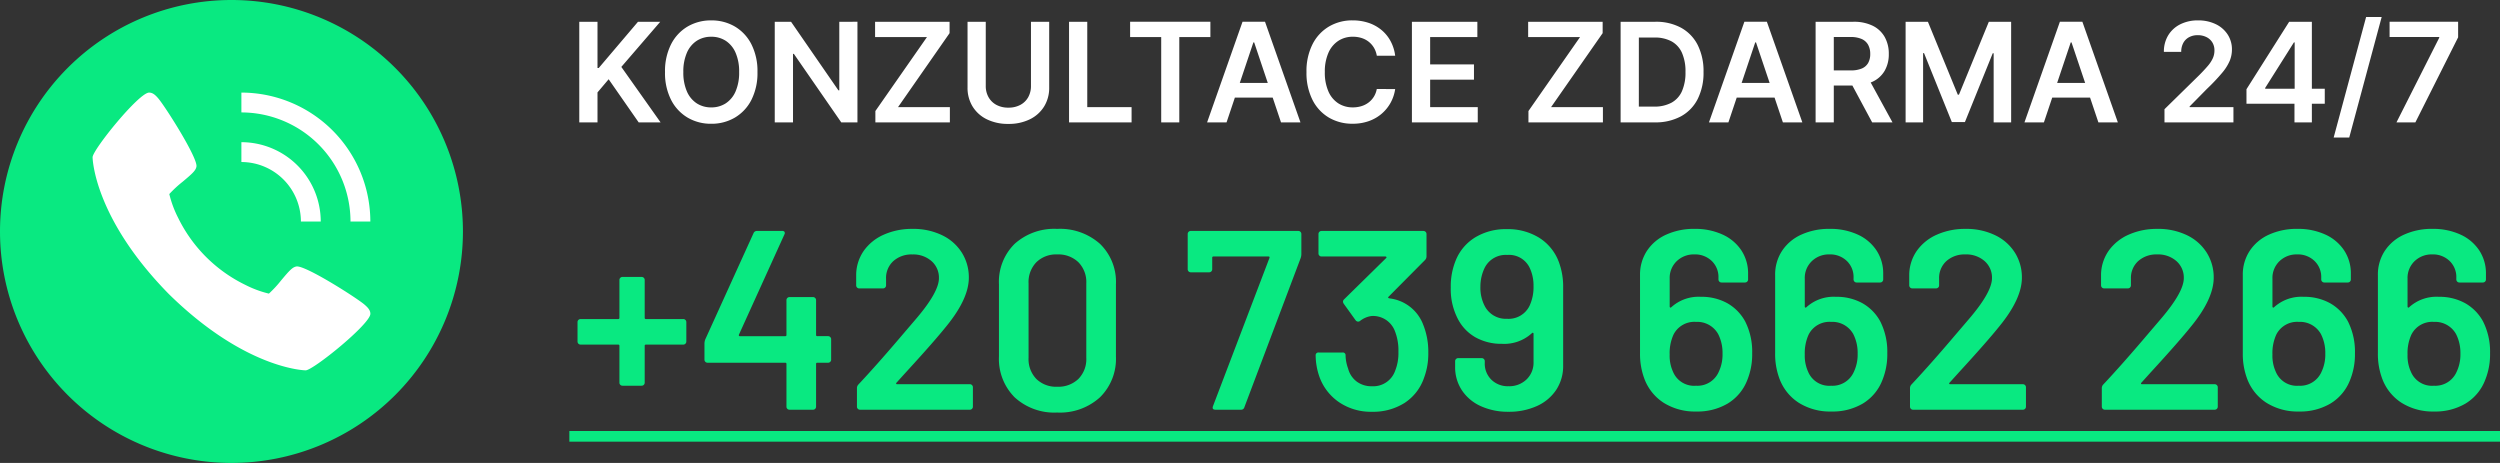
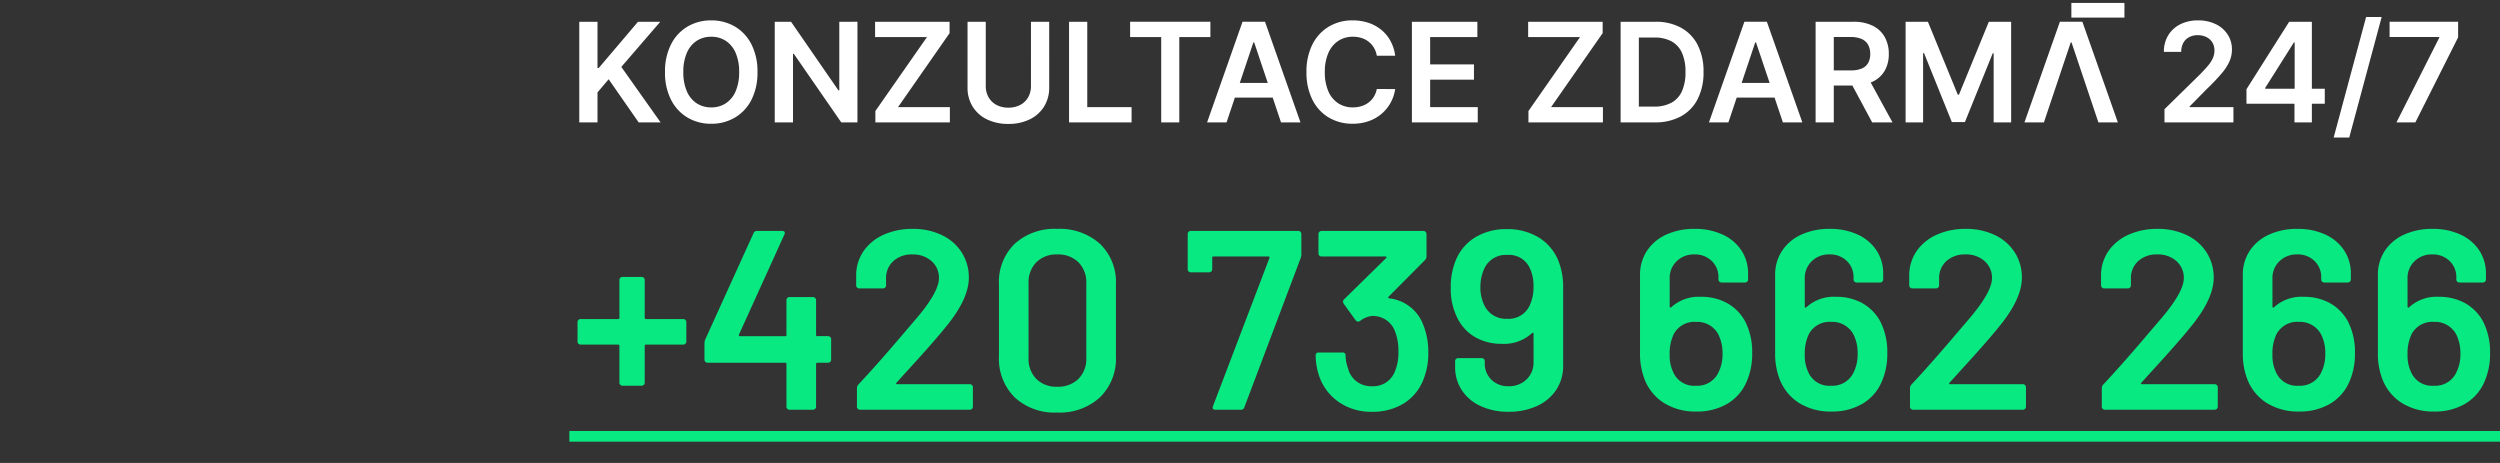
<svg xmlns="http://www.w3.org/2000/svg" width="469.832" height="87" viewBox="0 0 469.832 87">
  <rect x="0" y="0" width="469.832" height="87" fill="#333333" stroke="none" />
  <g id="Group_111" data-name="Group 111" transform="translate(-3865 -5028)">
-     <circle id="Ellipse_9" data-name="Ellipse 9" cx="42.43" cy="42.43" r="42.43" transform="translate(3866.07 5029.07)" fill="#fff" />
    <g id="Group_110" data-name="Group 110">
      <g id="_420_605_800_105" data-name=" 420 605 800 105" transform="translate(3865 5028)">
        <path id="_420_739_662_266" data-name="+420 739 662 266" d="M21.408-17.04a.555.555,0,0,1,.408.168.555.555,0,0,1,.168.408v3.648a.555.555,0,0,1-.168.408.555.555,0,0,1-.408.168H14.4a.212.212,0,0,0-.24.24v6.912a.555.555,0,0,1-.168.408.555.555,0,0,1-.408.168h-3.6a.555.555,0,0,1-.408-.168.555.555,0,0,1-.168-.408V-12a.212.212,0,0,0-.24-.24H2.112a.555.555,0,0,1-.408-.168.555.555,0,0,1-.168-.408v-3.648a.555.555,0,0,1,.168-.408.555.555,0,0,1,.408-.168H9.168a.212.212,0,0,0,.24-.24v-7.1a.555.555,0,0,1,.168-.408.555.555,0,0,1,.408-.168h3.6a.555.555,0,0,1,.408.168.555.555,0,0,1,.168.408v7.1a.212.212,0,0,0,.24.24Zm27.216,3.216a.555.555,0,0,1,.408.168.556.556,0,0,1,.168.408v3.84A.555.555,0,0,1,49.032-9a.555.555,0,0,1-.408.168H46.608a.212.212,0,0,0-.24.24V-.576a.555.555,0,0,1-.168.408A.555.555,0,0,1,45.792,0H41.376a.555.555,0,0,1-.408-.168A.555.555,0,0,1,40.8-.576V-8.592a.212.212,0,0,0-.24-.24H25.968A.555.555,0,0,1,25.56-9a.555.555,0,0,1-.168-.408V-12.48a2.369,2.369,0,0,1,.144-.72l9.072-19.968a.68.68,0,0,1,.672-.432h4.7a.527.527,0,0,1,.456.168.516.516,0,0,1-.024.5L31.872-14.112a.2.2,0,0,0,0,.192.154.154,0,0,0,.144.1H40.56a.212.212,0,0,0,.24-.24v-6.528A.555.555,0,0,1,40.968-21a.555.555,0,0,1,.408-.168h4.416A.555.555,0,0,1,46.2-21a.556.556,0,0,1,.168.408v6.528a.212.212,0,0,0,.24.24ZM61.488-5.088a.2.2,0,0,0-.072.192q.024.1.168.1h13.68a.555.555,0,0,1,.408.168.555.555,0,0,1,.168.408V-.576a.555.555,0,0,1-.168.408A.555.555,0,0,1,75.264,0H54.624a.555.555,0,0,1-.408-.168.555.555,0,0,1-.168-.408V-4.032a.977.977,0,0,1,.288-.72Q57.984-8.64,62.784-14.3l2.256-2.64q4.416-5.136,4.416-7.776a4.122,4.122,0,0,0-1.392-3.216,5.189,5.189,0,0,0-3.6-1.248,5.1,5.1,0,0,0-3.576,1.248,4.267,4.267,0,0,0-1.368,3.312v1.248a.555.555,0,0,1-.168.408.555.555,0,0,1-.408.168H54.48a.555.555,0,0,1-.408-.168.555.555,0,0,1-.168-.408V-25.44a8.006,8.006,0,0,1,1.488-4.512,9.106,9.106,0,0,1,3.768-2.976,12.92,12.92,0,0,1,5.3-1.056,12.41,12.41,0,0,1,5.616,1.2,8.927,8.927,0,0,1,3.7,3.288,8.694,8.694,0,0,1,1.3,4.68q0,3.936-4.176,9.072-2.3,2.88-7.584,8.64ZM91.68.528a11.007,11.007,0,0,1-7.992-2.856,10.222,10.222,0,0,1-2.952-7.7V-23.568a10,10,0,0,1,2.952-7.608,11.118,11.118,0,0,1,7.992-2.808,11.291,11.291,0,0,1,8.04,2.808,9.918,9.918,0,0,1,3,7.608v13.536a10.134,10.134,0,0,1-3,7.7A11.178,11.178,0,0,1,91.68.528Zm0-4.848a5.434,5.434,0,0,0,3.984-1.464,5.3,5.3,0,0,0,1.488-3.96V-23.76a5.3,5.3,0,0,0-1.488-3.96,5.434,5.434,0,0,0-3.984-1.464,5.287,5.287,0,0,0-3.912,1.464A5.351,5.351,0,0,0,86.3-23.76V-9.744a5.351,5.351,0,0,0,1.464,3.96A5.287,5.287,0,0,0,91.68-4.32ZM121.44,0q-.72,0-.48-.672l10.608-27.84q.1-.288-.192-.288h-10.32a.212.212,0,0,0-.24.24v2.16a.555.555,0,0,1-.168.408.555.555,0,0,1-.408.168h-3.456a.555.555,0,0,1-.408-.168.555.555,0,0,1-.168-.408v-6.624a.555.555,0,0,1,.168-.408.555.555,0,0,1,.408-.168h20.208a.555.555,0,0,1,.408.168.555.555,0,0,1,.168.408v3.84a2.369,2.369,0,0,1-.144.72L126.864-.48a.632.632,0,0,1-.672.48Zm39.024-15.984a13.63,13.63,0,0,1,.96,5.28,12.858,12.858,0,0,1-.816,4.752,9.151,9.151,0,0,1-3.648,4.68A11.017,11.017,0,0,1,150.816.384a10.612,10.612,0,0,1-6.168-1.8,9.765,9.765,0,0,1-3.72-4.872,12.336,12.336,0,0,1-.672-3.888.509.509,0,0,1,.576-.576H145.3a.509.509,0,0,1,.576.576,7.682,7.682,0,0,0,.48,2.448A4.445,4.445,0,0,0,147.96-5.3a4.6,4.6,0,0,0,2.856.888,4.36,4.36,0,0,0,4.368-2.88,8.865,8.865,0,0,0,.624-3.6,9.779,9.779,0,0,0-.72-4.032,4.393,4.393,0,0,0-4.32-2.688,4.382,4.382,0,0,0-2.208.96.774.774,0,0,1-.336.1.655.655,0,0,1-.48-.288l-2.208-3.072a.821.821,0,0,1-.144-.384.6.6,0,0,1,.192-.432l7.92-7.776a.157.157,0,0,0,.048-.192.194.194,0,0,0-.192-.1h-12a.555.555,0,0,1-.408-.168.555.555,0,0,1-.168-.408v-3.648a.555.555,0,0,1,.168-.408.555.555,0,0,1,.408-.168h19.152a.555.555,0,0,1,.408.168.555.555,0,0,1,.168.408v4.176a.977.977,0,0,1-.288.72l-6.864,6.912q-.192.192.192.288A7.725,7.725,0,0,1,160.464-15.984ZM186-27.648a13.18,13.18,0,0,1,.768,4.7V-8.3a8.1,8.1,0,0,1-1.3,4.56A8.507,8.507,0,0,1,181.848-.7,12.586,12.586,0,0,1,176.5.384a12.259,12.259,0,0,1-5.208-1.056,8.358,8.358,0,0,1-3.552-2.976,7.811,7.811,0,0,1-1.272-4.416V-9.12a.555.555,0,0,1,.168-.408.555.555,0,0,1,.408-.168h4.416a.555.555,0,0,1,.408.168.555.555,0,0,1,.168.408v.336A4.213,4.213,0,0,0,173.28-5.64,4.4,4.4,0,0,0,176.5-4.416a4.676,4.676,0,0,0,3.384-1.272,4.363,4.363,0,0,0,1.32-3.288v-5.28a.193.193,0,0,0-.1-.192.157.157,0,0,0-.192.048,7.692,7.692,0,0,1-5.616,2.016,9.973,9.973,0,0,1-4.968-1.2,8.375,8.375,0,0,1-3.336-3.456,12.04,12.04,0,0,1-1.344-5.952,12.789,12.789,0,0,1,.96-5.136,8.985,8.985,0,0,1,3.648-4.272,11.04,11.04,0,0,1,5.9-1.536,11.136,11.136,0,0,1,6.168,1.656A9.125,9.125,0,0,1,186-27.648Zm-5.568,8.16a8.307,8.307,0,0,0,.768-3.744,7.793,7.793,0,0,0-.624-3.216,4.288,4.288,0,0,0-4.32-2.64,4.408,4.408,0,0,0-4.32,2.592,8.138,8.138,0,0,0-.72,3.408,7.427,7.427,0,0,0,.864,3.7,4.456,4.456,0,0,0,4.128,2.3A4.378,4.378,0,0,0,180.432-19.488Zm40.56,2.928a12.583,12.583,0,0,1,1.3,5.952,12.789,12.789,0,0,1-.96,5.136,8.863,8.863,0,0,1-3.624,4.3A11.145,11.145,0,0,1,211.776.336a11.017,11.017,0,0,1-6.144-1.656,9.165,9.165,0,0,1-3.648-4.632,13.179,13.179,0,0,1-.768-4.7V-25.3a8.1,8.1,0,0,1,1.3-4.56,8.507,8.507,0,0,1,3.624-3.048,12.586,12.586,0,0,1,5.352-1.08,12.259,12.259,0,0,1,5.208,1.056,8.358,8.358,0,0,1,3.552,2.976,7.811,7.811,0,0,1,1.272,4.416v1.056a.555.555,0,0,1-.168.408.555.555,0,0,1-.408.168h-4.416a.555.555,0,0,1-.408-.168.555.555,0,0,1-.168-.408v-.336a4.171,4.171,0,0,0-1.272-3.144,4.482,4.482,0,0,0-3.24-1.224,4.613,4.613,0,0,0-3.336,1.272,4.363,4.363,0,0,0-1.32,3.288v5.232a.193.193,0,0,0,.1.192.157.157,0,0,0,.192-.048,7.631,7.631,0,0,1,5.568-1.968,9.973,9.973,0,0,1,4.968,1.2A8.688,8.688,0,0,1,220.992-16.56ZM216-7.1a7.538,7.538,0,0,0,.72-3.408,7.783,7.783,0,0,0-.816-3.7,4.5,4.5,0,0,0-4.176-2.3,4.377,4.377,0,0,0-4.224,2.4,8.39,8.39,0,0,0-.72,3.744,7.2,7.2,0,0,0,.624,3.216,4.288,4.288,0,0,0,4.32,2.64A4.371,4.371,0,0,0,216-7.1Zm30.384-9.456a12.583,12.583,0,0,1,1.3,5.952,12.789,12.789,0,0,1-.96,5.136,8.863,8.863,0,0,1-3.624,4.3A11.145,11.145,0,0,1,237.168.336a11.017,11.017,0,0,1-6.144-1.656,9.165,9.165,0,0,1-3.648-4.632,13.179,13.179,0,0,1-.768-4.7V-25.3a8.1,8.1,0,0,1,1.3-4.56,8.507,8.507,0,0,1,3.624-3.048,12.586,12.586,0,0,1,5.352-1.08,12.259,12.259,0,0,1,5.208,1.056,8.358,8.358,0,0,1,3.552,2.976,7.811,7.811,0,0,1,1.272,4.416v1.056a.555.555,0,0,1-.168.408.555.555,0,0,1-.408.168H241.92a.555.555,0,0,1-.408-.168.555.555,0,0,1-.168-.408v-.336a4.171,4.171,0,0,0-1.272-3.144,4.482,4.482,0,0,0-3.24-1.224,4.613,4.613,0,0,0-3.336,1.272,4.363,4.363,0,0,0-1.32,3.288v5.232a.193.193,0,0,0,.1.192.157.157,0,0,0,.192-.048,7.631,7.631,0,0,1,5.568-1.968,9.973,9.973,0,0,1,4.968,1.2A8.688,8.688,0,0,1,246.384-16.56ZM241.392-7.1a7.538,7.538,0,0,0,.72-3.408,7.783,7.783,0,0,0-.816-3.7,4.5,4.5,0,0,0-4.176-2.3,4.377,4.377,0,0,0-4.224,2.4,8.39,8.39,0,0,0-.72,3.744,7.2,7.2,0,0,0,.624,3.216,4.288,4.288,0,0,0,4.32,2.64A4.371,4.371,0,0,0,241.392-7.1Zm18,2.016a.2.2,0,0,0-.072.192q.024.1.168.1h13.68a.555.555,0,0,1,.408.168.555.555,0,0,1,.168.408V-.576a.555.555,0,0,1-.168.408.555.555,0,0,1-.408.168h-20.64a.555.555,0,0,1-.408-.168.555.555,0,0,1-.168-.408V-4.032a.977.977,0,0,1,.288-.72q3.648-3.888,8.448-9.552l2.256-2.64q4.416-5.136,4.416-7.776a4.122,4.122,0,0,0-1.392-3.216,5.189,5.189,0,0,0-3.6-1.248,5.1,5.1,0,0,0-3.576,1.248,4.267,4.267,0,0,0-1.368,3.312v1.248a.555.555,0,0,1-.168.408.555.555,0,0,1-.408.168h-4.464a.555.555,0,0,1-.408-.168.555.555,0,0,1-.168-.408V-25.44a8.007,8.007,0,0,1,1.488-4.512,9.106,9.106,0,0,1,3.768-2.976,12.92,12.92,0,0,1,5.3-1.056,12.41,12.41,0,0,1,5.616,1.2,8.927,8.927,0,0,1,3.7,3.288,8.694,8.694,0,0,1,1.3,4.68q0,3.936-4.176,9.072-2.3,2.88-7.584,8.64Zm36.048,0a.2.2,0,0,0-.072.192q.024.1.168.1h13.68a.555.555,0,0,1,.408.168.555.555,0,0,1,.168.408V-.576a.555.555,0,0,1-.168.408.555.555,0,0,1-.408.168h-20.64a.556.556,0,0,1-.408-.168A.555.555,0,0,1,288-.576V-4.032a.977.977,0,0,1,.288-.72q3.648-3.888,8.448-9.552l2.256-2.64q4.416-5.136,4.416-7.776a4.122,4.122,0,0,0-1.392-3.216,5.189,5.189,0,0,0-3.6-1.248,5.1,5.1,0,0,0-3.576,1.248,4.267,4.267,0,0,0-1.368,3.312v1.248a.555.555,0,0,1-.168.408.555.555,0,0,1-.408.168h-4.464a.555.555,0,0,1-.408-.168.555.555,0,0,1-.168-.408V-25.44a8.006,8.006,0,0,1,1.488-4.512,9.106,9.106,0,0,1,3.768-2.976,12.92,12.92,0,0,1,5.3-1.056,12.41,12.41,0,0,1,5.616,1.2,8.927,8.927,0,0,1,3.7,3.288,8.694,8.694,0,0,1,1.3,4.68q0,3.936-4.176,9.072-2.3,2.88-7.584,8.64ZM334.272-16.56a12.583,12.583,0,0,1,1.3,5.952,12.789,12.789,0,0,1-.96,5.136,8.863,8.863,0,0,1-3.624,4.3A11.145,11.145,0,0,1,325.056.336a11.017,11.017,0,0,1-6.144-1.656,9.165,9.165,0,0,1-3.648-4.632,13.18,13.18,0,0,1-.768-4.7V-25.3a8.1,8.1,0,0,1,1.3-4.56,8.507,8.507,0,0,1,3.624-3.048,12.586,12.586,0,0,1,5.352-1.08,12.26,12.26,0,0,1,5.208,1.056,8.358,8.358,0,0,1,3.552,2.976,7.811,7.811,0,0,1,1.272,4.416v1.056a.555.555,0,0,1-.168.408.555.555,0,0,1-.408.168h-4.416a.555.555,0,0,1-.408-.168.555.555,0,0,1-.168-.408v-.336a4.171,4.171,0,0,0-1.272-3.144,4.482,4.482,0,0,0-3.24-1.224,4.613,4.613,0,0,0-3.336,1.272,4.363,4.363,0,0,0-1.32,3.288v5.232a.194.194,0,0,0,.1.192.157.157,0,0,0,.192-.048,7.631,7.631,0,0,1,5.568-1.968,9.973,9.973,0,0,1,4.968,1.2A8.688,8.688,0,0,1,334.272-16.56ZM329.28-7.1a7.538,7.538,0,0,0,.72-3.408,7.783,7.783,0,0,0-.816-3.7,4.5,4.5,0,0,0-4.176-2.3,4.378,4.378,0,0,0-4.224,2.4,8.39,8.39,0,0,0-.72,3.744,7.2,7.2,0,0,0,.624,3.216,4.288,4.288,0,0,0,4.32,2.64A4.37,4.37,0,0,0,329.28-7.1Zm30.384-9.456a12.583,12.583,0,0,1,1.3,5.952A12.789,12.789,0,0,1,360-5.472a8.863,8.863,0,0,1-3.624,4.3A11.145,11.145,0,0,1,350.448.336,11.017,11.017,0,0,1,344.3-1.32a9.165,9.165,0,0,1-3.648-4.632,13.18,13.18,0,0,1-.768-4.7V-25.3a8.1,8.1,0,0,1,1.3-4.56,8.507,8.507,0,0,1,3.624-3.048,12.586,12.586,0,0,1,5.352-1.08,12.26,12.26,0,0,1,5.208,1.056,8.358,8.358,0,0,1,3.552,2.976,7.811,7.811,0,0,1,1.272,4.416v1.056a.555.555,0,0,1-.168.408.556.556,0,0,1-.408.168H355.2a.555.555,0,0,1-.408-.168.555.555,0,0,1-.168-.408v-.336a4.171,4.171,0,0,0-1.272-3.144,4.482,4.482,0,0,0-3.24-1.224,4.613,4.613,0,0,0-3.336,1.272,4.363,4.363,0,0,0-1.32,3.288v5.232a.194.194,0,0,0,.1.192.157.157,0,0,0,.192-.048,7.631,7.631,0,0,1,5.568-1.968,9.973,9.973,0,0,1,4.968,1.2A8.688,8.688,0,0,1,359.664-16.56ZM354.672-7.1a7.538,7.538,0,0,0,.72-3.408,7.783,7.783,0,0,0-.816-3.7,4.5,4.5,0,0,0-4.176-2.3,4.378,4.378,0,0,0-4.224,2.4,8.39,8.39,0,0,0-.72,3.744,7.2,7.2,0,0,0,.624,3.216,4.288,4.288,0,0,0,4.32,2.64A4.37,4.37,0,0,0,354.672-7.1ZM0,4H362.832V6H0Z" transform="translate(107 77)" fill="#09e981" />
      </g>
-       <path id="_Po-Ne_8-22h_" data-name="(Po-Ne 8-22h)" d="M1.865,0V-18.909H5.29v8.688h.231L12.9-18.909h4.183L9.768-10.424,17.146,0H13.028L7.386-8.107,5.29-5.632V0ZM35.353-9.455a11.133,11.133,0,0,1-1.14,5.23A8.142,8.142,0,0,1,31.11-.9,8.6,8.6,0,0,1,26.665.259,8.576,8.576,0,0,1,22.219-.9a8.173,8.173,0,0,1-3.1-3.333,11.112,11.112,0,0,1-1.14-5.221,11.133,11.133,0,0,1,1.14-5.23,8.142,8.142,0,0,1,3.1-3.328,8.6,8.6,0,0,1,4.446-1.154,8.6,8.6,0,0,1,4.446,1.154,8.142,8.142,0,0,1,3.1,3.328A11.133,11.133,0,0,1,35.353-9.455Zm-3.444,0a8.805,8.805,0,0,0-.669-3.633,5.055,5.055,0,0,0-1.851-2.244,4.916,4.916,0,0,0-2.724-.762,4.916,4.916,0,0,0-2.724.762,5.055,5.055,0,0,0-1.851,2.244,8.805,8.805,0,0,0-.669,3.633,8.805,8.805,0,0,0,.669,3.633,5.055,5.055,0,0,0,1.851,2.244,4.916,4.916,0,0,0,2.724.762,4.916,4.916,0,0,0,2.724-.762A5.055,5.055,0,0,0,31.24-5.821,8.805,8.805,0,0,0,31.909-9.455Zm22.233-9.455V0H51.1l-8.91-12.88h-.157V0H38.6V-18.909h3.065l8.9,12.889h.166V-18.909ZM57.512,0V-2.133l9.695-13.9h-9.75v-2.871h14v2.133l-9.685,13.9h9.741V0ZM86.753-18.909h3.425V-6.555a6.642,6.642,0,0,1-.956,3.573A6.488,6.488,0,0,1,86.54-.577a8.915,8.915,0,0,1-4.035.863,8.937,8.937,0,0,1-4.044-.863,6.457,6.457,0,0,1-2.678-2.405,6.667,6.667,0,0,1-.951-3.573V-18.909h3.425V-6.842a4.2,4.2,0,0,0,.522,2.105,3.7,3.7,0,0,0,1.473,1.445,4.615,4.615,0,0,0,2.253.522,4.642,4.642,0,0,0,2.257-.522,3.658,3.658,0,0,0,1.473-1.445,4.234,4.234,0,0,0,.517-2.105ZM93.908,0V-18.909h3.425V-2.871h8.328V0Zm11.477-16.038v-2.871h15.087v2.871h-5.844V0h-3.4V-16.038ZM123.509,0h-3.656l6.657-18.909h4.229L137.4,0h-3.656L128.7-15.031h-.148Zm.12-7.414H133.6v2.751h-9.972ZM155.2-12.529h-3.453a4.345,4.345,0,0,0-.545-1.51,4.072,4.072,0,0,0-.988-1.122,4.2,4.2,0,0,0-1.343-.7,5.4,5.4,0,0,0-1.62-.235,4.918,4.918,0,0,0-2.733.771,5.122,5.122,0,0,0-1.865,2.253,8.7,8.7,0,0,0-.674,3.615,8.752,8.752,0,0,0,.679,3.652,5.04,5.04,0,0,0,1.865,2.234,4.968,4.968,0,0,0,2.719.752,5.443,5.443,0,0,0,1.593-.226,4.338,4.338,0,0,0,1.339-.669A4.056,4.056,0,0,0,151.176-4.8a4.165,4.165,0,0,0,.568-1.477l3.453.018a7.5,7.5,0,0,1-.836,2.53,7.466,7.466,0,0,1-1.676,2.082,7.59,7.59,0,0,1-2.419,1.4,8.949,8.949,0,0,1-3.075.5A8.6,8.6,0,0,1,142.741-.9a8.054,8.054,0,0,1-3.084-3.333,11.254,11.254,0,0,1-1.126-5.226,11.171,11.171,0,0,1,1.136-5.23,8.121,8.121,0,0,1,3.093-3.328,8.56,8.56,0,0,1,4.432-1.154,9.407,9.407,0,0,1,2.936.443,7.571,7.571,0,0,1,2.419,1.3,7.064,7.064,0,0,1,1.75,2.087A7.865,7.865,0,0,1,155.2-12.529ZM158.345,0V-18.909h12.3v2.871h-8.873V-10.9h8.236v2.871h-8.236v5.161h8.947V0Zm21.9,0V-2.133l9.695-13.9h-9.75v-2.871h14v2.133L184.5-2.871h9.741V0Zm23.729,0h-6.408V-18.909H204.1a9.789,9.789,0,0,1,4.843,1.131,7.628,7.628,0,0,1,3.116,3.245,10.923,10.923,0,0,1,1.089,5.06,10.963,10.963,0,0,1-1.094,5.078,7.628,7.628,0,0,1-3.148,3.259A10.057,10.057,0,0,1,203.974,0Zm-2.982-2.964h2.816a6.783,6.783,0,0,0,3.3-.725,4.579,4.579,0,0,0,1.985-2.17,8.648,8.648,0,0,0,.665-3.615,8.584,8.584,0,0,0-.665-3.605,4.567,4.567,0,0,0-1.962-2.151,6.59,6.59,0,0,0-3.218-.716h-2.918ZM217.824,0h-3.656l6.657-18.909h4.229L231.719,0h-3.656l-5.05-15.031h-.148Zm.12-7.414h9.972v2.751h-9.972ZM234.212,0V-18.909H241.3a7.989,7.989,0,0,1,3.661.757,5.213,5.213,0,0,1,2.244,2.119,6.39,6.39,0,0,1,.762,3.172,6.194,6.194,0,0,1-.771,3.153,5.112,5.112,0,0,1-2.267,2.059,8.383,8.383,0,0,1-3.675.725h-5.05V-9.768H240.8a5.244,5.244,0,0,0,2.087-.355,2.477,2.477,0,0,0,1.2-1.043,3.373,3.373,0,0,0,.392-1.694,3.5,3.5,0,0,0-.4-1.722,2.556,2.556,0,0,0-1.21-1.089,5.04,5.04,0,0,0-2.1-.374h-3.139V0Zm9.768-8.568L248.662,0h-3.822l-4.6-8.568Zm7.146-10.341h4.192l5.614,13.7h.222l5.614-13.7h4.192V0h-3.287V-12.991H267.5L262.271-.055h-2.456l-5.226-12.963h-.175V0h-3.287ZM277.118,0h-3.656l6.657-18.909h4.229L291.013,0h-3.656l-5.05-15.031h-.148Zm.12-7.414h9.972v2.751h-9.972ZM299.776,0V-2.474L306.34-8.91q.942-.951,1.57-1.69a6.2,6.2,0,0,0,.942-1.431,3.536,3.536,0,0,0,.314-1.477,2.814,2.814,0,0,0-.406-1.537,2.712,2.712,0,0,0-1.117-.993,3.6,3.6,0,0,0-1.616-.351,3.357,3.357,0,0,0-1.634.383,2.669,2.669,0,0,0-1.085,1.085,3.437,3.437,0,0,0-.383,1.671h-3.259a5.833,5.833,0,0,1,.822-3.13,5.539,5.539,0,0,1,2.267-2.059,7.268,7.268,0,0,1,3.319-.729,7.462,7.462,0,0,1,3.342.711,5.482,5.482,0,0,1,2.239,1.948,5.1,5.1,0,0,1,.8,2.825,5.618,5.618,0,0,1-.406,2.087,8.915,8.915,0,0,1-1.426,2.271,36.84,36.84,0,0,1-2.858,3.019L304.5-2.991v.129h8.236V0Zm15.41-3.509V-6.232l8.023-12.677h2.271v3.878H324.1l-5.4,8.559v.148h11.2v2.816ZM324.206,0V-4.339l.037-1.219V-18.909h3.232V0Zm16.388-19.8L334.5,2.844h-2.927L337.668-19.8ZM343.374,0l8.042-15.918v-.129h-9.335v-2.862h12.88v2.927L346.928,0Z" transform="translate(3972 5051)" fill="#fff" />
+       <path id="_Po-Ne_8-22h_" data-name="(Po-Ne 8-22h)" d="M1.865,0V-18.909H5.29v8.688h.231L12.9-18.909h4.183L9.768-10.424,17.146,0H13.028L7.386-8.107,5.29-5.632V0ZM35.353-9.455a11.133,11.133,0,0,1-1.14,5.23A8.142,8.142,0,0,1,31.11-.9,8.6,8.6,0,0,1,26.665.259,8.576,8.576,0,0,1,22.219-.9a8.173,8.173,0,0,1-3.1-3.333,11.112,11.112,0,0,1-1.14-5.221,11.133,11.133,0,0,1,1.14-5.23,8.142,8.142,0,0,1,3.1-3.328,8.6,8.6,0,0,1,4.446-1.154,8.6,8.6,0,0,1,4.446,1.154,8.142,8.142,0,0,1,3.1,3.328A11.133,11.133,0,0,1,35.353-9.455Zm-3.444,0a8.805,8.805,0,0,0-.669-3.633,5.055,5.055,0,0,0-1.851-2.244,4.916,4.916,0,0,0-2.724-.762,4.916,4.916,0,0,0-2.724.762,5.055,5.055,0,0,0-1.851,2.244,8.805,8.805,0,0,0-.669,3.633,8.805,8.805,0,0,0,.669,3.633,5.055,5.055,0,0,0,1.851,2.244,4.916,4.916,0,0,0,2.724.762,4.916,4.916,0,0,0,2.724-.762A5.055,5.055,0,0,0,31.24-5.821,8.805,8.805,0,0,0,31.909-9.455Zm22.233-9.455V0H51.1l-8.91-12.88h-.157V0H38.6V-18.909h3.065l8.9,12.889h.166V-18.909ZM57.512,0V-2.133l9.695-13.9h-9.75v-2.871h14v2.133l-9.685,13.9h9.741V0ZM86.753-18.909h3.425V-6.555a6.642,6.642,0,0,1-.956,3.573A6.488,6.488,0,0,1,86.54-.577a8.915,8.915,0,0,1-4.035.863,8.937,8.937,0,0,1-4.044-.863,6.457,6.457,0,0,1-2.678-2.405,6.667,6.667,0,0,1-.951-3.573V-18.909h3.425V-6.842a4.2,4.2,0,0,0,.522,2.105,3.7,3.7,0,0,0,1.473,1.445,4.615,4.615,0,0,0,2.253.522,4.642,4.642,0,0,0,2.257-.522,3.658,3.658,0,0,0,1.473-1.445,4.234,4.234,0,0,0,.517-2.105ZM93.908,0V-18.909h3.425V-2.871h8.328V0Zm11.477-16.038v-2.871h15.087v2.871h-5.844V0h-3.4V-16.038ZM123.509,0h-3.656l6.657-18.909h4.229L137.4,0h-3.656L128.7-15.031h-.148Zm.12-7.414H133.6v2.751h-9.972ZM155.2-12.529h-3.453a4.345,4.345,0,0,0-.545-1.51,4.072,4.072,0,0,0-.988-1.122,4.2,4.2,0,0,0-1.343-.7,5.4,5.4,0,0,0-1.62-.235,4.918,4.918,0,0,0-2.733.771,5.122,5.122,0,0,0-1.865,2.253,8.7,8.7,0,0,0-.674,3.615,8.752,8.752,0,0,0,.679,3.652,5.04,5.04,0,0,0,1.865,2.234,4.968,4.968,0,0,0,2.719.752,5.443,5.443,0,0,0,1.593-.226,4.338,4.338,0,0,0,1.339-.669A4.056,4.056,0,0,0,151.176-4.8a4.165,4.165,0,0,0,.568-1.477l3.453.018a7.5,7.5,0,0,1-.836,2.53,7.466,7.466,0,0,1-1.676,2.082,7.59,7.59,0,0,1-2.419,1.4,8.949,8.949,0,0,1-3.075.5A8.6,8.6,0,0,1,142.741-.9a8.054,8.054,0,0,1-3.084-3.333,11.254,11.254,0,0,1-1.126-5.226,11.171,11.171,0,0,1,1.136-5.23,8.121,8.121,0,0,1,3.093-3.328,8.56,8.56,0,0,1,4.432-1.154,9.407,9.407,0,0,1,2.936.443,7.571,7.571,0,0,1,2.419,1.3,7.064,7.064,0,0,1,1.75,2.087A7.865,7.865,0,0,1,155.2-12.529ZM158.345,0V-18.909h12.3v2.871h-8.873V-10.9h8.236v2.871h-8.236v5.161h8.947V0Zm21.9,0V-2.133l9.695-13.9h-9.75v-2.871h14v2.133L184.5-2.871h9.741V0Zm23.729,0h-6.408V-18.909H204.1a9.789,9.789,0,0,1,4.843,1.131,7.628,7.628,0,0,1,3.116,3.245,10.923,10.923,0,0,1,1.089,5.06,10.963,10.963,0,0,1-1.094,5.078,7.628,7.628,0,0,1-3.148,3.259A10.057,10.057,0,0,1,203.974,0Zm-2.982-2.964h2.816a6.783,6.783,0,0,0,3.3-.725,4.579,4.579,0,0,0,1.985-2.17,8.648,8.648,0,0,0,.665-3.615,8.584,8.584,0,0,0-.665-3.605,4.567,4.567,0,0,0-1.962-2.151,6.59,6.59,0,0,0-3.218-.716h-2.918ZM217.824,0h-3.656l6.657-18.909h4.229L231.719,0h-3.656l-5.05-15.031h-.148Zm.12-7.414h9.972v2.751h-9.972ZM234.212,0V-18.909H241.3a7.989,7.989,0,0,1,3.661.757,5.213,5.213,0,0,1,2.244,2.119,6.39,6.39,0,0,1,.762,3.172,6.194,6.194,0,0,1-.771,3.153,5.112,5.112,0,0,1-2.267,2.059,8.383,8.383,0,0,1-3.675.725h-5.05V-9.768H240.8a5.244,5.244,0,0,0,2.087-.355,2.477,2.477,0,0,0,1.2-1.043,3.373,3.373,0,0,0,.392-1.694,3.5,3.5,0,0,0-.4-1.722,2.556,2.556,0,0,0-1.21-1.089,5.04,5.04,0,0,0-2.1-.374h-3.139V0Zm9.768-8.568L248.662,0h-3.822l-4.6-8.568Zm7.146-10.341h4.192l5.614,13.7h.222l5.614-13.7h4.192V0h-3.287V-12.991H267.5L262.271-.055h-2.456l-5.226-12.963h-.175V0h-3.287ZM277.118,0h-3.656l6.657-18.909h4.229L291.013,0h-3.656l-5.05-15.031h-.148m.12-7.414h9.972v2.751h-9.972ZM299.776,0V-2.474L306.34-8.91q.942-.951,1.57-1.69a6.2,6.2,0,0,0,.942-1.431,3.536,3.536,0,0,0,.314-1.477,2.814,2.814,0,0,0-.406-1.537,2.712,2.712,0,0,0-1.117-.993,3.6,3.6,0,0,0-1.616-.351,3.357,3.357,0,0,0-1.634.383,2.669,2.669,0,0,0-1.085,1.085,3.437,3.437,0,0,0-.383,1.671h-3.259a5.833,5.833,0,0,1,.822-3.13,5.539,5.539,0,0,1,2.267-2.059,7.268,7.268,0,0,1,3.319-.729,7.462,7.462,0,0,1,3.342.711,5.482,5.482,0,0,1,2.239,1.948,5.1,5.1,0,0,1,.8,2.825,5.618,5.618,0,0,1-.406,2.087,8.915,8.915,0,0,1-1.426,2.271,36.84,36.84,0,0,1-2.858,3.019L304.5-2.991v.129h8.236V0Zm15.41-3.509V-6.232l8.023-12.677h2.271v3.878H324.1l-5.4,8.559v.148h11.2v2.816ZM324.206,0V-4.339l.037-1.219V-18.909h3.232V0Zm16.388-19.8L334.5,2.844h-2.927L337.668-19.8ZM343.374,0l8.042-15.918v-.129h-9.335v-2.862h12.88v2.927L346.928,0Z" transform="translate(3972 5051)" fill="#fff" />
      <g id="Layer_3" data-name="Layer 3" transform="translate(3865 5028)">
-         <path id="Path_118" data-name="Path 118" d="M43.5,0A43.5,43.5,0,1,0,87,43.5,43.5,43.5,0,0,0,43.5,0Zm1.865,26.721A14.93,14.93,0,0,1,60.279,41.635H56.55A11.2,11.2,0,0,0,45.365,30.45ZM57.443,69.6c-.113,0-11.31-.191-25.708-14.335C17.591,40.873,17.4,29.67,17.4,29.557c0-1.4,8.7-12.157,10.623-12.157.667,0,1.186.452,1.754,1.131,1.369,1.63,7.421,11.182,7.143,12.775-.133.748-.769,1.316-2.59,2.844a21.626,21.626,0,0,0-2.511,2.32A20.063,20.063,0,0,0,33.46,40.9,27.361,27.361,0,0,0,46.11,53.54a20.074,20.074,0,0,0,4.425,1.641,21.453,21.453,0,0,0,2.32-2.511c1.529-1.821,2.1-2.456,2.845-2.59,1.592-.29,11.145,5.774,12.775,7.143.678.58,1.131,1.087,1.131,1.754C69.6,60.9,58.838,69.6,57.443,69.6Zm8.428-27.965A20.531,20.531,0,0,0,45.365,21.129V17.4A24.264,24.264,0,0,1,69.6,41.635Z" fill="#09e981" />
-       </g>
+         </g>
    </g>
  </g>
</svg>